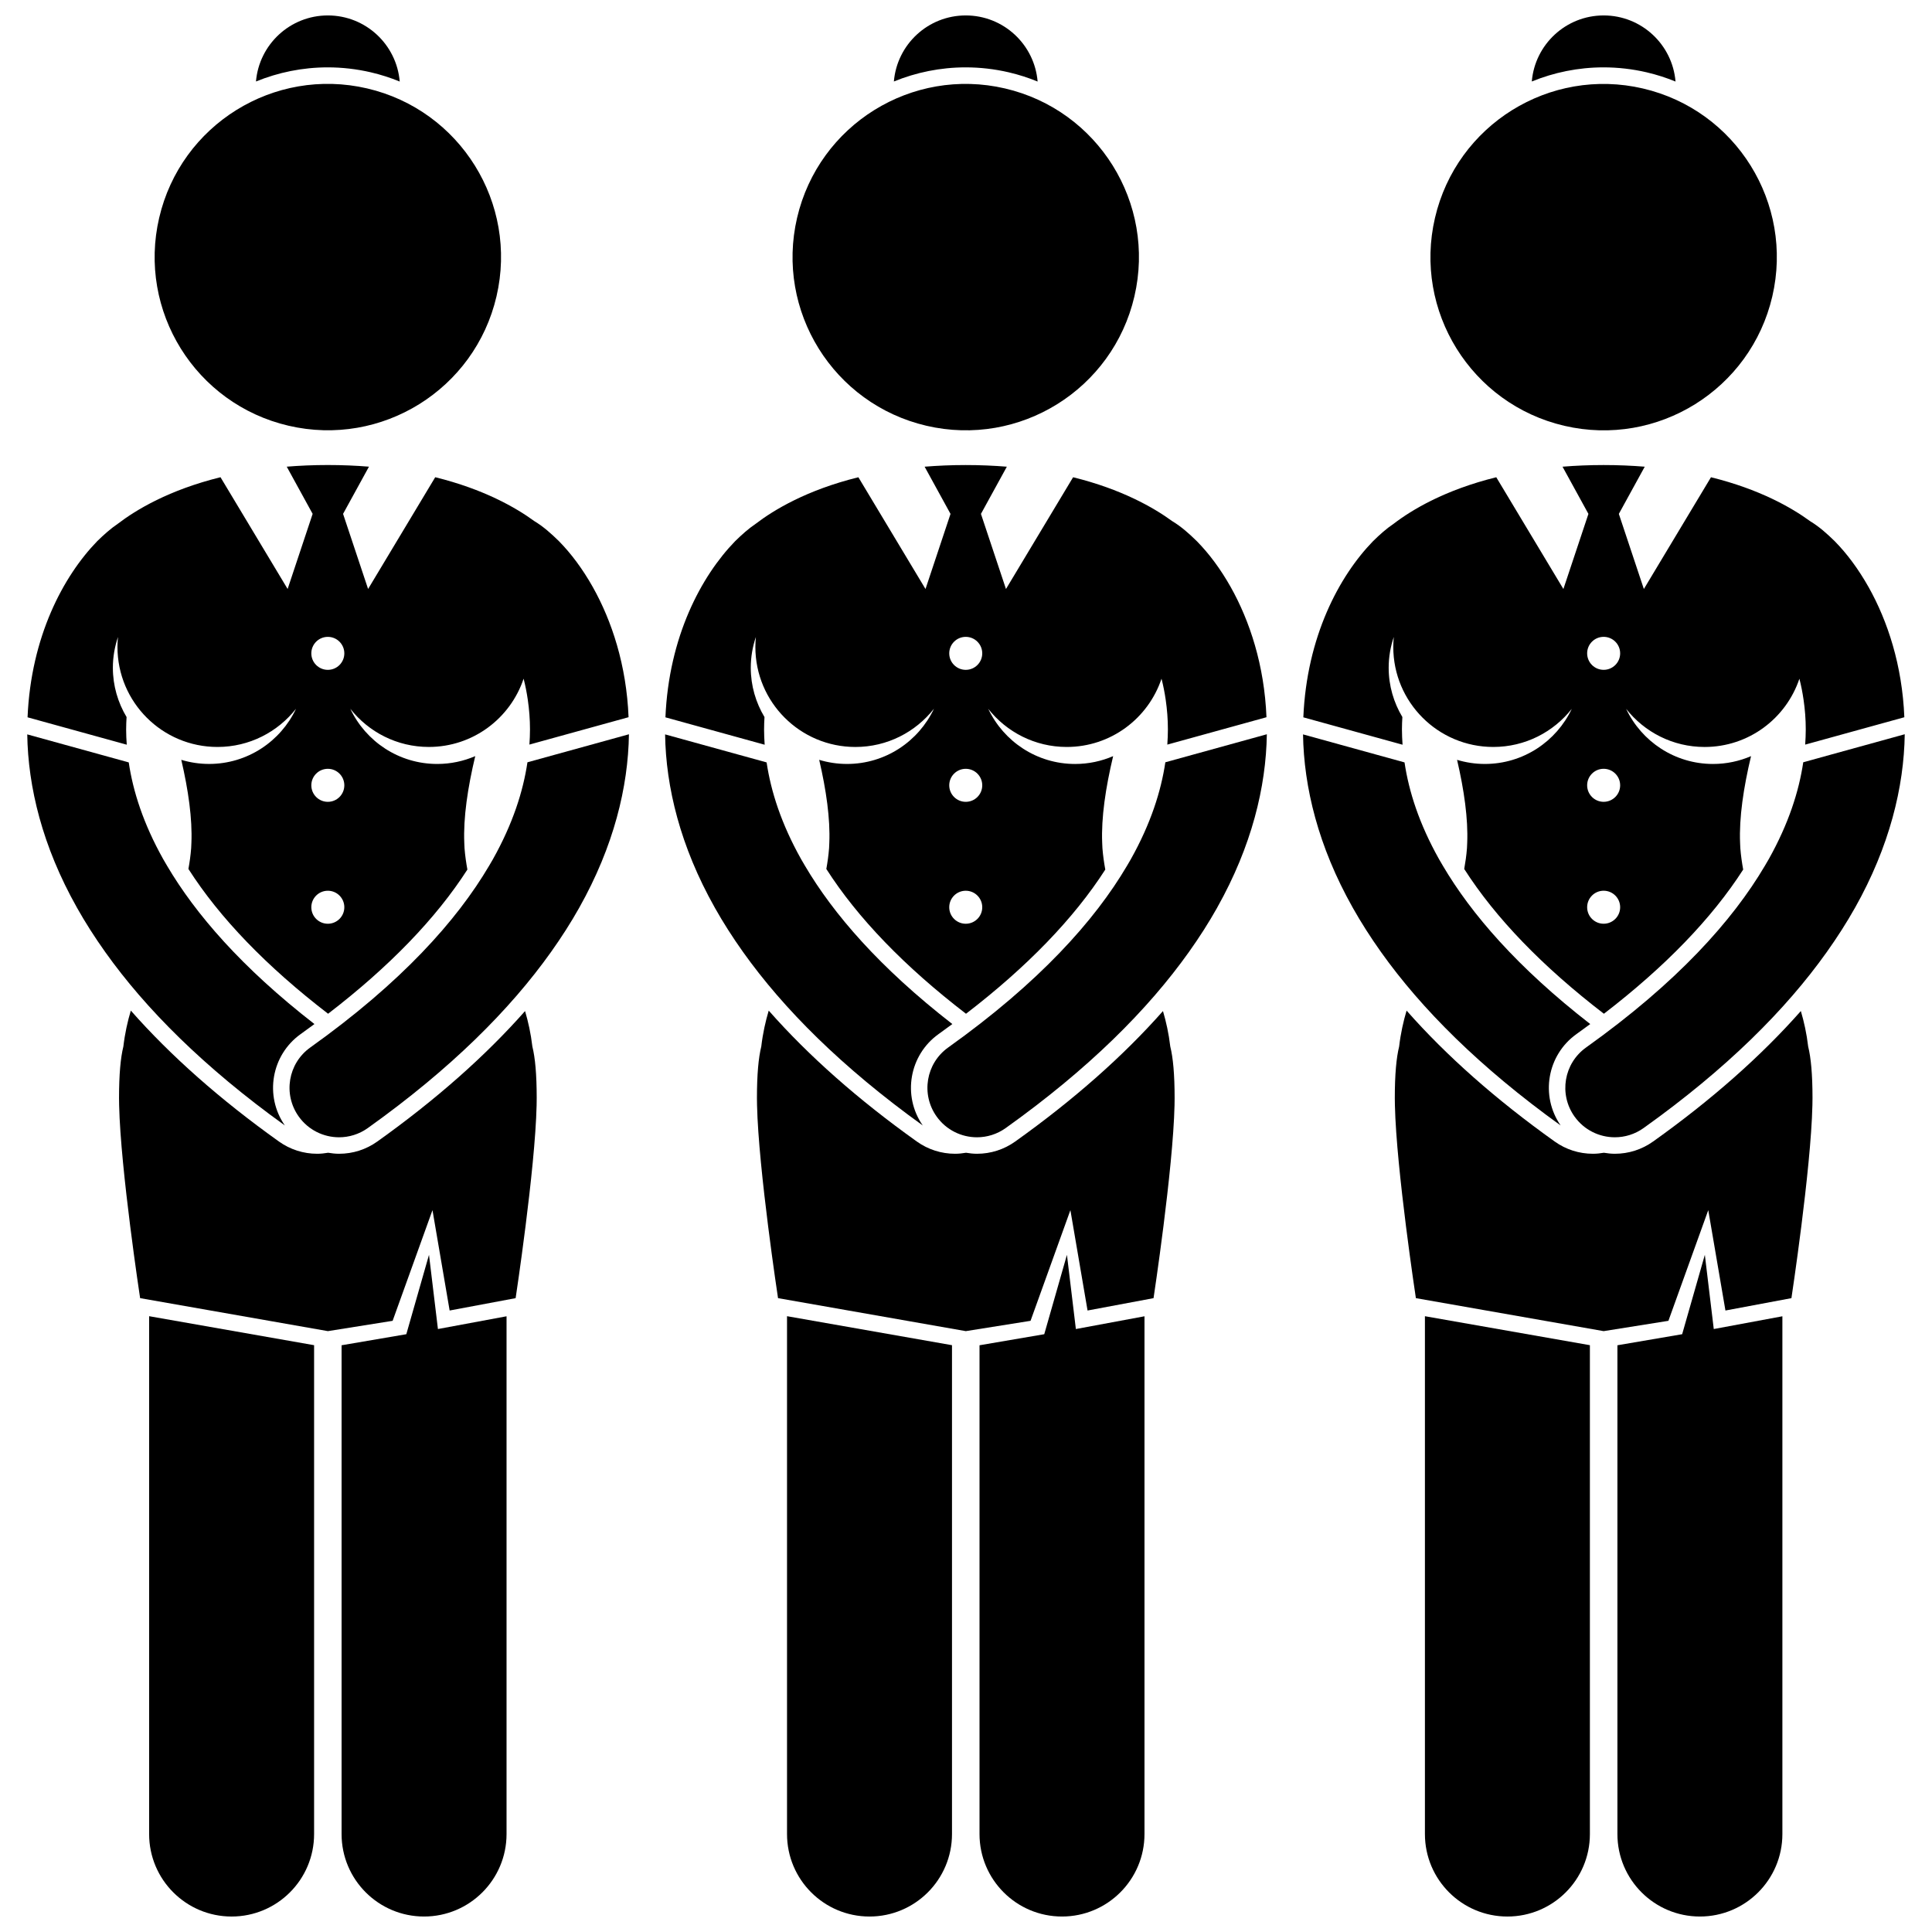
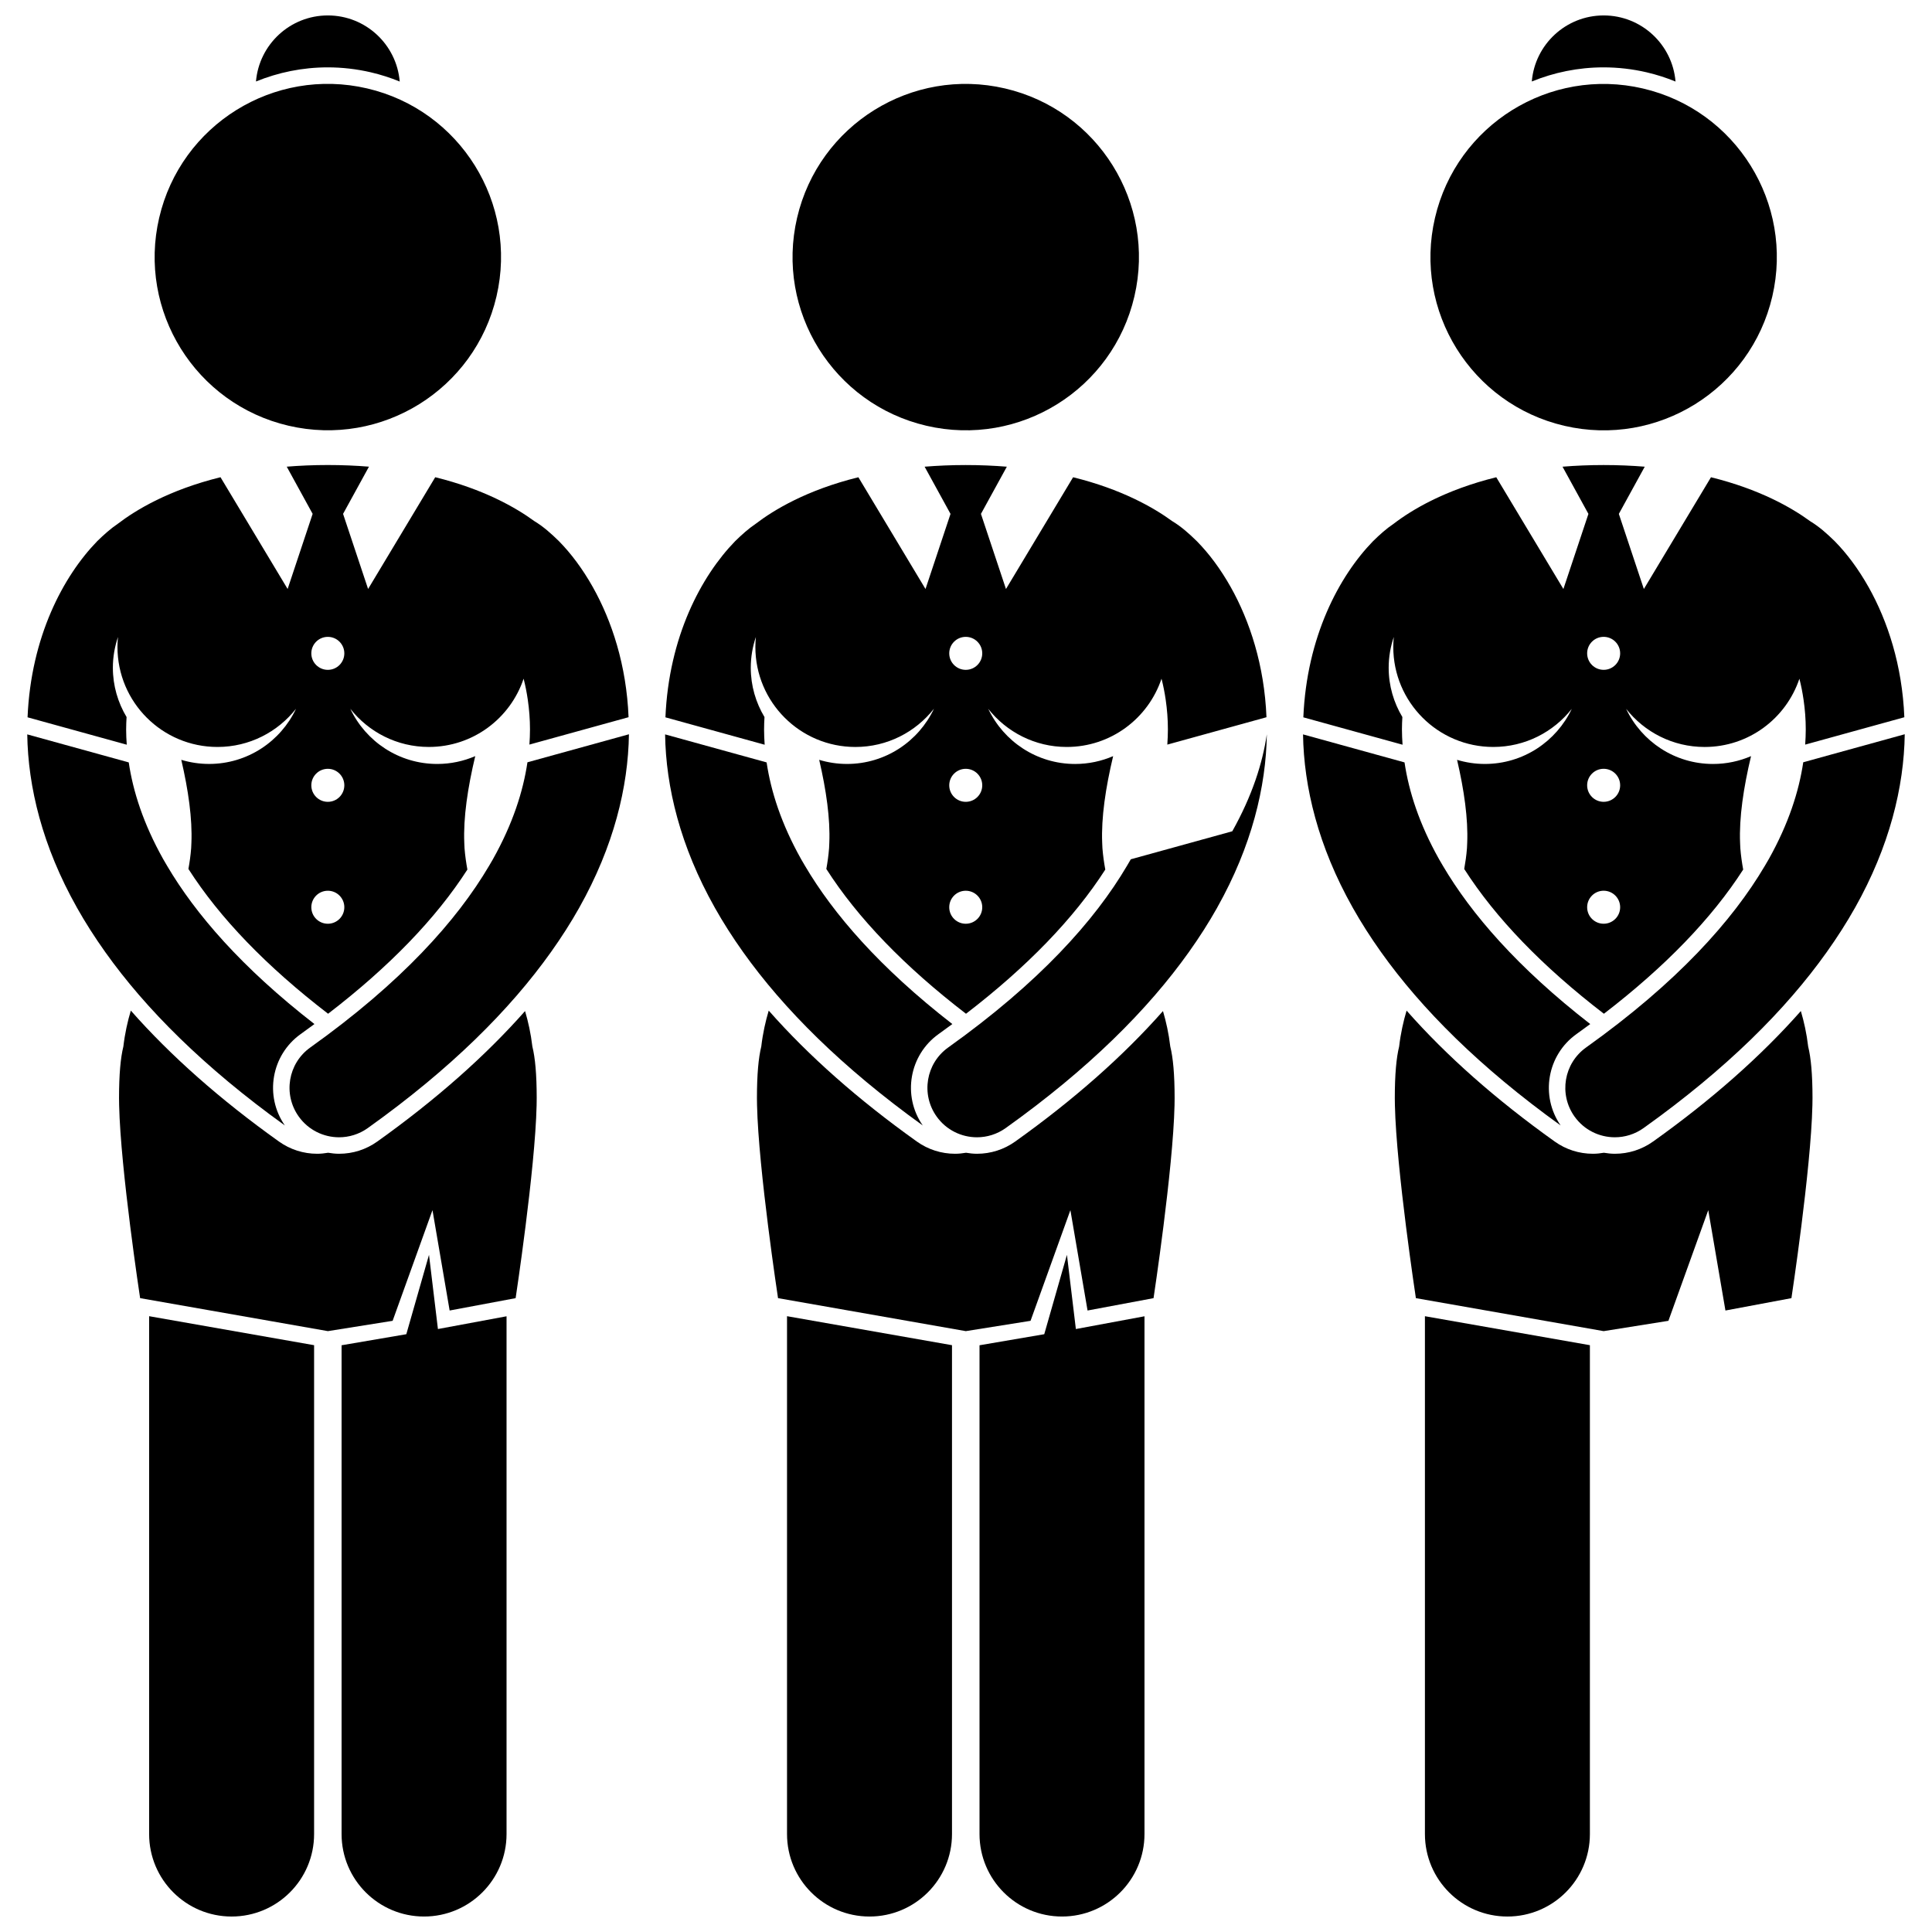
<svg xmlns="http://www.w3.org/2000/svg" width="800px" height="800px" version="1.1" viewBox="144 144 512 512">
  <defs>
    <clipPath id="i">
      <path d="m211 148.09h39v17.906h-39z" />
    </clipPath>
    <clipPath id="h">
      <path d="m183 492h45v159.9h-45z" />
    </clipPath>
    <clipPath id="g">
      <path d="m234 476h45v175.9h-45z" />
    </clipPath>
    <clipPath id="f">
      <path d="m380 148.09h39v17.906h-39z" />
    </clipPath>
    <clipPath id="e">
      <path d="m352 492h45v159.9h-45z" />
    </clipPath>
    <clipPath id="d">
      <path d="m403 476h45v175.9h-45z" />
    </clipPath>
    <clipPath id="c">
      <path d="m549 148.09h40v17.906h-40z" />
    </clipPath>
    <clipPath id="b">
      <path d="m521 492h45v159.9h-45z" />
    </clipPath>
    <clipPath id="a">
      <path d="m572 476h45v175.9h-45z" />
    </clipPath>
  </defs>
  <g clip-path="url(#i)">
    <path d="m242.29 163.17c2.652 0.617 5.199 1.441 7.641 2.441-0.82-9.809-9.027-17.52-19.047-17.52-10.016 0-18.219 7.703-19.047 17.504 5.891-2.398 12.309-3.742 19.012-3.742 3.828 0 7.672 0.441 11.441 1.316z" />
  </g>
  <g clip-path="url(#h)">
    <path d="m183.52 630.04c0 12.074 9.785 21.859 21.859 21.859 12.07 0 21.859-9.785 21.859-21.859v-129.55l-43.719-7.684z" />
  </g>
  <g clip-path="url(#g)">
    <path d="m257.69 476.54-6.012 21.039-17.156 2.93v129.53c0 12.074 9.785 21.859 21.859 21.859 12.066 0 21.859-9.785 21.859-21.859v-137.21l-18.184 3.379z" />
  </g>
  <path d="m244 446.51c-2.984 2.133-6.496 3.25-10.148 3.25-0.98 0-1.945-0.113-2.894-0.27-0.953 0.16-1.918 0.27-2.894 0.27-3.656 0-7.164-1.121-10.148-3.25-15.574-11.105-28.688-22.711-39.246-34.691-0.863 2.891-1.562 6.008-1.977 9.52-0.73 2.941-1.148 7.336-1.148 13.672 0 0.602 0.012 1.242 0.027 1.898 0.383 17.082 5.562 51.113 5.562 51.113l49.762 8.742 17.156-2.734 10.562-29.328 4.547 26.598 17.488-3.277s5.176-34.039 5.562-51.117c0.012-0.652 0.023-1.293 0.023-1.895 0-6.328-0.414-10.719-1.148-13.668-0.41-3.465-1.094-6.543-1.938-9.402-10.547 11.934-23.629 23.5-39.148 34.57z" />
  <path d="m177.43 337.31c0-1.121 0.047-2.207 0.113-3.285-2.289-3.824-3.633-8.285-3.633-13.066 0-2.856 0.492-5.59 1.355-8.152-0.086 0.867-0.137 1.746-0.137 2.637 0 14.645 11.871 26.508 26.508 26.508 8.449 0 15.957-3.965 20.812-10.125-4.082 8.637-12.848 14.625-23.039 14.625-2.562 0-5.035-0.387-7.367-1.09 1.863 8.004 2.953 15.633 2.68 22.012-0.02 0.469-0.027 0.949-0.062 1.406-0.148 1.953-0.414 3.754-0.727 5.5 8.297 12.977 20.703 25.84 37.016 38.371 16.246-12.48 28.617-25.289 36.914-38.211-0.324-1.793-0.602-3.648-0.758-5.66-0.035-0.453-0.043-0.938-0.062-1.406-0.285-6.641 0.902-14.637 2.902-22.996-3.09 1.332-6.496 2.078-10.074 2.078-10.184 0-18.945-5.984-23.031-14.617 4.856 6.148 12.359 10.109 20.805 10.109 11.695 0 21.598-7.578 25.117-18.09 0.461 1.781 0.832 3.66 1.117 5.625 0.355 2.477 0.578 5.078 0.574 7.824-0.004 1.305-0.055 2.648-0.152 4.012l26.277-7.254c-0.551-13.793-4.445-25.535-9.465-34.473-2.719-4.832-5.742-8.871-8.969-12.16-2.082-2.039-4.09-3.848-6.555-5.344-4.953-3.617-13.441-8.461-26.25-11.621l-17.789 29.617-6.633-19.906 6.863-12.508c-3.43-0.277-7.051-0.438-10.895-0.438-3.84 0-7.465 0.16-10.895 0.438l6.863 12.508-6.629 19.906-17.789-29.617c-13.641 3.363-22.379 8.641-27.176 12.309-1.996 1.352-3.731 2.918-5.508 4.652-8.996 9.27-17.551 25.359-18.449 46.664l26.289 7.258c-0.102-1.367-0.16-2.719-0.164-4.039zm53.449 51.492c-2.414 0-4.375-1.957-4.375-4.371 0-2.414 1.957-4.375 4.375-4.375 2.414 0 4.371 1.957 4.371 4.375 0 2.414-1.957 4.371-4.371 4.371zm0-32.309c-2.414 0-4.375-1.957-4.375-4.375 0-2.414 1.957-4.375 4.375-4.375 2.414 0 4.371 1.957 4.371 4.375 0 2.418-1.957 4.375-4.371 4.375zm0-43.719c2.414 0 4.371 1.957 4.371 4.371 0 2.414-1.957 4.371-4.371 4.371-2.414 0-4.375-1.957-4.375-4.371 0-2.414 1.961-4.371 4.375-4.371z" />
  <path d="m241.29 167.43c24.688 5.75 40.035 30.422 34.289 55.105-5.75 24.688-30.422 40.039-55.105 34.289-24.688-5.746-40.039-30.418-34.289-55.105 5.746-24.684 30.418-40.035 55.105-34.289" />
  <path d="m219.49 442.26c-5.453-7.84-3.598-18.66 4.195-24.223 1.234-0.883 2.445-1.766 3.644-2.652-19.285-14.973-31.543-29.199-39.039-41.922-0.344-0.582-0.695-1.172-1.02-1.75 0-0.004-0.004-0.004-0.004-0.004-5.285-9.43-8.008-17.98-9.148-25.664l-26.895-7.426c0.207 13.938 4.008 29.641 13.148 45.875 0.016 0.027 0.027 0.051 0.039 0.078 2.188 3.887 4.688 7.805 7.488 11.742 10.746 15.109 26.188 30.543 47.59 45.945z" />
  <path d="m274.62 371.72c-0.012 0.02-0.02 0.043-0.031 0.059-0.316 0.559-0.652 1.125-0.984 1.684-8.527 14.469-23.199 30.887-47.379 48.133-5.898 4.207-7.266 12.398-3.059 18.293 2.559 3.59 6.594 5.504 10.688 5.504 2.633 0 5.301-0.793 7.606-2.438 21.906-15.629 37.637-31.305 48.543-46.633 2.801-3.938 5.305-7.856 7.488-11.742 0.008-0.016 0.016-0.035 0.027-0.051 9.145-16.258 12.953-31.98 13.156-45.938l-26.898 7.426c-1.141 7.688-3.859 16.254-9.156 25.703z" />
  <g clip-path="url(#f)">
-     <path d="m411.34 163.17c2.652 0.617 5.199 1.441 7.641 2.441-0.82-9.809-9.023-17.52-19.047-17.52-10.016 0-18.219 7.703-19.047 17.504 5.891-2.398 12.309-3.742 19.012-3.742 3.828 0 7.676 0.441 11.441 1.316z" />
-   </g>
+     </g>
  <g clip-path="url(#e)">
    <path d="m352.57 630.04c0 12.074 9.785 21.859 21.859 21.859 12.07 0 21.859-9.785 21.859-21.859v-129.55l-43.719-7.684z" />
  </g>
  <g clip-path="url(#d)">
    <path d="m426.75 476.54-6.012 21.039-17.156 2.93v129.53c0 12.074 9.785 21.859 21.859 21.859 12.066 0 21.859-9.785 21.859-21.859v-137.21l-18.184 3.379z" />
  </g>
  <path d="m413.05 446.51c-2.984 2.133-6.496 3.25-10.148 3.25-0.98 0-1.945-0.113-2.894-0.27-0.953 0.16-1.918 0.27-2.894 0.27-3.656 0-7.164-1.121-10.148-3.25-15.574-11.105-28.688-22.711-39.246-34.691-0.859 2.891-1.562 6.008-1.973 9.52-0.73 2.941-1.148 7.336-1.148 13.672 0 0.602 0.012 1.242 0.027 1.898 0.383 17.082 5.562 51.113 5.562 51.113l49.762 8.742 17.156-2.734 10.562-29.328 4.547 26.598 17.488-3.277s5.176-34.039 5.562-51.117c0.012-0.652 0.023-1.293 0.023-1.895 0-6.328-0.414-10.719-1.148-13.668-0.41-3.465-1.094-6.543-1.938-9.402-10.547 11.934-23.629 23.5-39.152 34.57z" />
  <path d="m346.49 337.31c-0.004-1.117 0.047-2.203 0.109-3.277-2.293-3.824-3.637-8.289-3.637-13.07 0-2.856 0.488-5.59 1.352-8.152-0.086 0.867-0.133 1.746-0.133 2.637 0 14.645 11.871 26.508 26.508 26.508 8.449 0 15.957-3.965 20.812-10.125-4.082 8.637-12.848 14.625-23.039 14.625-2.562 0-5.035-0.387-7.367-1.09 1.863 8.004 2.953 15.633 2.68 22.012-0.02 0.469-0.027 0.949-0.062 1.406-0.148 1.953-0.414 3.754-0.727 5.5 8.297 12.977 20.703 25.84 37.016 38.371 16.246-12.48 28.617-25.289 36.914-38.211-0.324-1.793-0.602-3.648-0.758-5.66-0.035-0.453-0.043-0.938-0.062-1.406-0.285-6.641 0.902-14.637 2.902-22.996-3.09 1.332-6.496 2.078-10.074 2.078-10.184 0-18.945-5.984-23.031-14.617 4.856 6.148 12.359 10.109 20.805 10.109 11.695 0 21.598-7.578 25.117-18.09 0.461 1.781 0.832 3.66 1.117 5.625 0.355 2.477 0.578 5.074 0.574 7.824-0.004 1.305-0.059 2.648-0.152 4.016l26.277-7.254c-0.551-13.789-4.445-25.535-9.465-34.477-2.719-4.828-5.742-8.871-8.973-12.16-2.082-2.039-4.086-3.844-6.551-5.336-4.957-3.617-13.441-8.465-26.258-11.625l-17.789 29.617-6.633-19.906 6.863-12.508c-3.43-0.277-7.051-0.438-10.895-0.438s-7.465 0.16-10.895 0.438l6.863 12.508-6.629 19.906-17.789-29.617c-13.645 3.367-22.383 8.645-27.176 12.309-1.996 1.352-3.727 2.914-5.504 4.652-9 9.27-17.555 25.355-18.453 46.664l26.297 7.258c-0.098-1.375-0.152-2.731-0.156-4.047zm53.445 51.492c-2.414 0-4.375-1.957-4.375-4.371 0-2.414 1.957-4.375 4.375-4.375 2.414 0 4.371 1.957 4.371 4.375 0.004 2.414-1.957 4.371-4.371 4.371zm0-32.309c-2.414 0-4.375-1.957-4.375-4.375 0-2.414 1.957-4.375 4.375-4.375 2.414 0 4.371 1.957 4.371 4.375 0.004 2.418-1.957 4.375-4.371 4.375zm0-43.719c2.414 0 4.371 1.957 4.371 4.371 0 2.414-1.957 4.371-4.371 4.371-2.414 0-4.375-1.957-4.375-4.371 0-2.414 1.961-4.371 4.375-4.371z" />
  <path d="m410.34 167.44c24.688 5.75 40.039 30.422 34.289 55.105-5.746 24.688-30.418 40.039-55.105 34.289-24.684-5.75-40.035-30.422-34.289-55.105 5.75-24.688 30.422-40.039 55.105-34.289" />
  <path d="m388.54 442.26c-5.453-7.84-3.598-18.66 4.195-24.223 1.234-0.883 2.445-1.766 3.644-2.652-19.285-14.973-31.543-29.199-39.039-41.922-0.34-0.578-0.691-1.16-1.012-1.73-0.004-0.008-0.008-0.016-0.012-0.023-5.289-9.43-8.012-17.98-9.156-25.664l-26.902-7.426c0.207 13.945 4.016 29.668 13.168 45.91 0.008 0.016 0.016 0.031 0.023 0.047 2.188 3.887 4.688 7.805 7.488 11.742 10.758 15.105 26.195 30.539 47.602 45.941z" />
-   <path d="m443.67 371.72c-0.012 0.02-0.02 0.043-0.031 0.059-0.316 0.559-0.652 1.125-0.984 1.684-8.527 14.469-23.199 30.887-47.379 48.133-5.898 4.207-7.266 12.398-3.059 18.293 2.559 3.59 6.594 5.504 10.688 5.504 2.633 0 5.301-0.793 7.606-2.438 21.906-15.629 37.637-31.305 48.543-46.633 2.801-3.938 5.305-7.856 7.488-11.742 0.023-0.043 0.039-0.082 0.062-0.125 9.117-16.23 12.914-31.926 13.121-45.867l-26.898 7.426c-1.145 7.695-3.863 16.258-9.156 25.707z" />
+   <path d="m443.67 371.72c-0.012 0.02-0.02 0.043-0.031 0.059-0.316 0.559-0.652 1.125-0.984 1.684-8.527 14.469-23.199 30.887-47.379 48.133-5.898 4.207-7.266 12.398-3.059 18.293 2.559 3.59 6.594 5.504 10.688 5.504 2.633 0 5.301-0.793 7.606-2.438 21.906-15.629 37.637-31.305 48.543-46.633 2.801-3.938 5.305-7.856 7.488-11.742 0.023-0.043 0.039-0.082 0.062-0.125 9.117-16.23 12.914-31.926 13.121-45.867c-1.145 7.695-3.863 16.258-9.156 25.707z" />
  <g clip-path="url(#c)">
    <path d="m580.39 163.17c2.652 0.617 5.199 1.441 7.641 2.441-0.816-9.809-9.023-17.52-19.043-17.52-10.016 0-18.219 7.703-19.047 17.504 5.891-2.398 12.309-3.742 19.012-3.742 3.828 0 7.676 0.441 11.438 1.316z" />
  </g>
  <g clip-path="url(#b)">
    <path d="m521.62 630.04c0 12.074 9.785 21.859 21.859 21.859 12.07 0 21.859-9.785 21.859-21.859v-129.55l-43.719-7.68z" />
  </g>
  <g clip-path="url(#a)">
-     <path d="m595.8 476.54-6.012 21.039-17.156 2.93v129.53c0 12.074 9.785 21.859 21.859 21.859 12.066 0 21.859-9.785 21.859-21.859v-137.21l-18.184 3.379z" />
-   </g>
+     </g>
  <path d="m582.09 446.51c-2.981 2.133-6.488 3.25-10.145 3.25-0.98 0-1.949-0.113-2.898-0.27-0.953 0.16-1.918 0.27-2.898 0.27-3.656 0-7.164-1.121-10.145-3.25-15.574-11.105-28.688-22.711-39.246-34.691-0.859 2.891-1.562 6.008-1.973 9.52-0.73 2.941-1.148 7.336-1.148 13.672 0 0.602 0.012 1.242 0.027 1.898 0.383 17.082 5.559 51.113 5.559 51.113l49.762 8.742 17.16-2.734 10.562-29.328 4.551 26.598 17.488-3.277s5.176-34.035 5.559-51.113c0.016-0.656 0.027-1.293 0.027-1.898 0-6.328-0.418-10.719-1.148-13.668-0.41-3.469-1.094-6.547-1.941-9.41-10.543 11.941-23.625 23.504-39.152 34.578z" />
  <path d="m515.53 337.31c0-1.121 0.047-2.211 0.113-3.289-2.289-3.824-3.629-8.281-3.629-13.062 0-2.856 0.488-5.59 1.352-8.152-0.086 0.867-0.133 1.746-0.133 2.637 0 14.645 11.867 26.508 26.508 26.508 8.441 0 15.945-3.957 20.797-10.105-4.086 8.629-12.848 14.609-23.031 14.609-2.562 0-5.035-0.387-7.367-1.09 1.863 8.004 2.953 15.637 2.684 22.016-0.02 0.469-0.027 0.945-0.062 1.402-0.148 1.953-0.418 3.758-0.727 5.504 8.301 12.977 20.707 25.84 37.016 38.367 16.246-12.48 28.613-25.289 36.914-38.211-0.324-1.793-0.602-3.648-0.758-5.66-0.035-0.453-0.043-0.938-0.062-1.406-0.285-6.641 0.902-14.637 2.902-22.996-3.09 1.332-6.496 2.078-10.074 2.078-10.184 0-18.945-5.984-23.031-14.609 4.852 6.148 12.355 10.105 20.797 10.105 11.699 0 21.602-7.578 25.121-18.086 0.461 1.781 0.832 3.66 1.113 5.625 0.359 2.477 0.578 5.078 0.574 7.824-0.004 1.305-0.059 2.648-0.152 4.012l26.277-7.254c-0.551-13.793-4.449-25.543-9.465-34.473-2.723-4.832-5.742-8.875-8.969-12.164-2.074-2.027-4.074-3.828-6.527-5.32-4.953-3.617-13.445-8.477-26.281-11.645l-17.789 29.617-6.629-19.906 6.863-12.508c-3.43-0.277-7.051-0.438-10.891-0.438-3.844 0-7.469 0.16-10.898 0.438l6.863 12.508-6.633 19.906-17.789-29.617c-13.629 3.363-22.367 8.633-27.16 12.301-2.004 1.352-3.742 2.918-5.516 4.66-8.996 9.266-17.555 25.359-18.453 46.664l26.293 7.258c-0.098-1.379-0.156-2.731-0.16-4.047zm53.453 51.488c-2.414 0-4.371-1.957-4.371-4.371 0-2.414 1.957-4.375 4.371-4.375s4.375 1.957 4.375 4.375c0 2.414-1.957 4.371-4.375 4.371zm0-32.309c-2.414 0-4.371-1.957-4.371-4.375 0-2.414 1.957-4.375 4.371-4.375s4.375 1.957 4.375 4.375c0 2.418-1.957 4.375-4.375 4.375zm0-43.719c2.414 0 4.375 1.957 4.375 4.371 0 2.414-1.957 4.371-4.375 4.371-2.414 0-4.371-1.957-4.371-4.371-0.004-2.414 1.957-4.371 4.371-4.371z" />
  <path d="m579.39 167.45c24.684 5.75 40.035 30.422 34.289 55.105-5.75 24.688-30.422 40.039-55.109 34.289-24.684-5.75-40.035-30.422-34.285-55.105 5.746-24.688 30.418-40.039 55.105-34.289" />
  <path d="m557.59 442.26c-5.449-7.84-3.598-18.66 4.195-24.223 1.234-0.883 2.445-1.766 3.644-2.652-19.281-14.973-31.539-29.203-39.035-41.922-0.344-0.582-0.695-1.168-1.02-1.746-0.004-0.004-0.008-0.008-0.008-0.016-5.289-9.426-8.008-17.973-9.152-25.656l-26.898-7.426c0.211 13.945 4.012 29.652 13.16 45.898 0.012 0.02 0.02 0.039 0.031 0.059 2.188 3.887 4.688 7.805 7.492 11.746 10.75 15.102 26.188 30.539 47.59 45.938z" />
  <path d="m612.73 371.7c-0.004 0.004-0.004 0.008-0.008 0.012-0.324 0.578-0.676 1.164-1.02 1.746-8.527 14.469-23.195 30.891-47.375 48.137-5.898 4.207-7.269 12.398-3.066 18.293 2.559 3.59 6.594 5.504 10.688 5.504 2.637 0 5.301-0.793 7.609-2.438 21.906-15.629 37.637-31.301 48.543-46.633 2.801-3.938 5.305-7.859 7.492-11.746 0-0.004 0.004-0.004 0.004-0.004s0.004-0.004 0.004-0.004c9.156-16.273 12.973-32.016 13.176-45.984l-26.898 7.426c-1.141 7.691-3.863 16.25-9.148 25.691z" />
</svg>